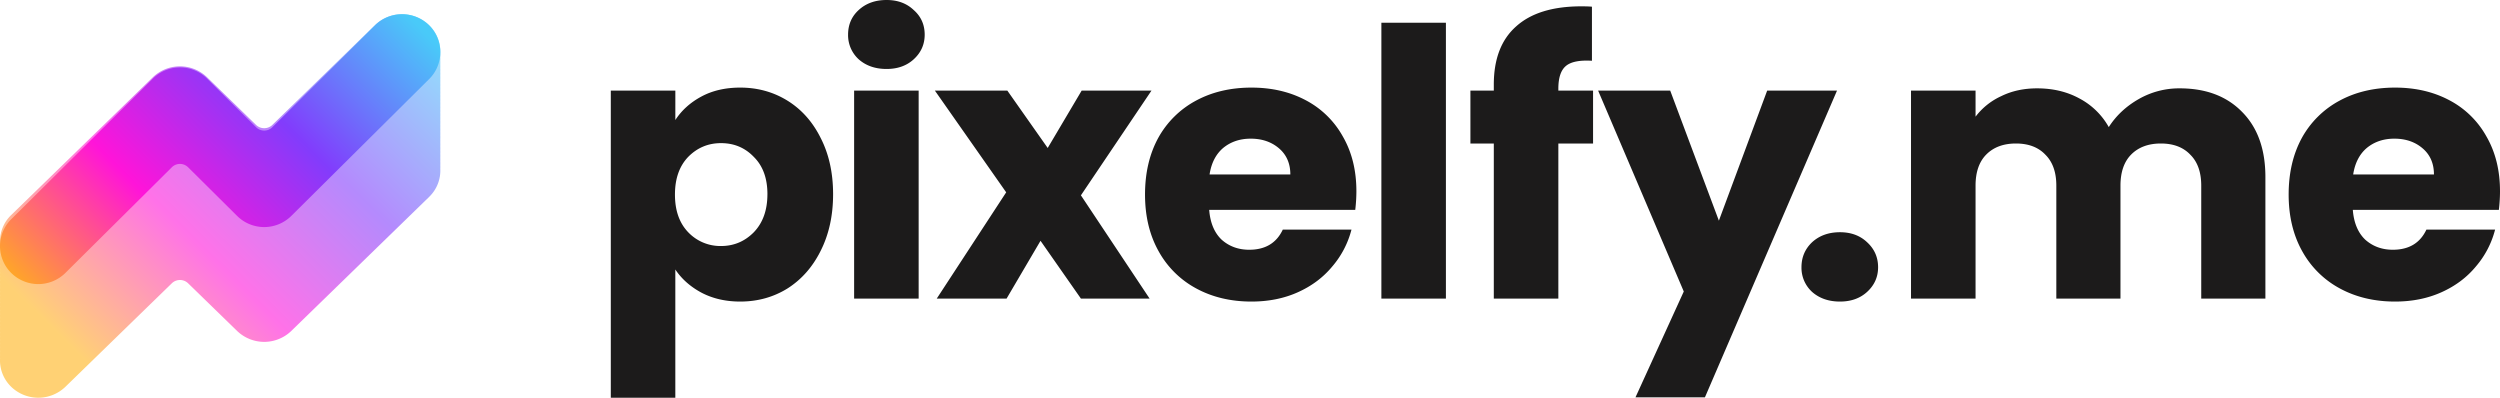
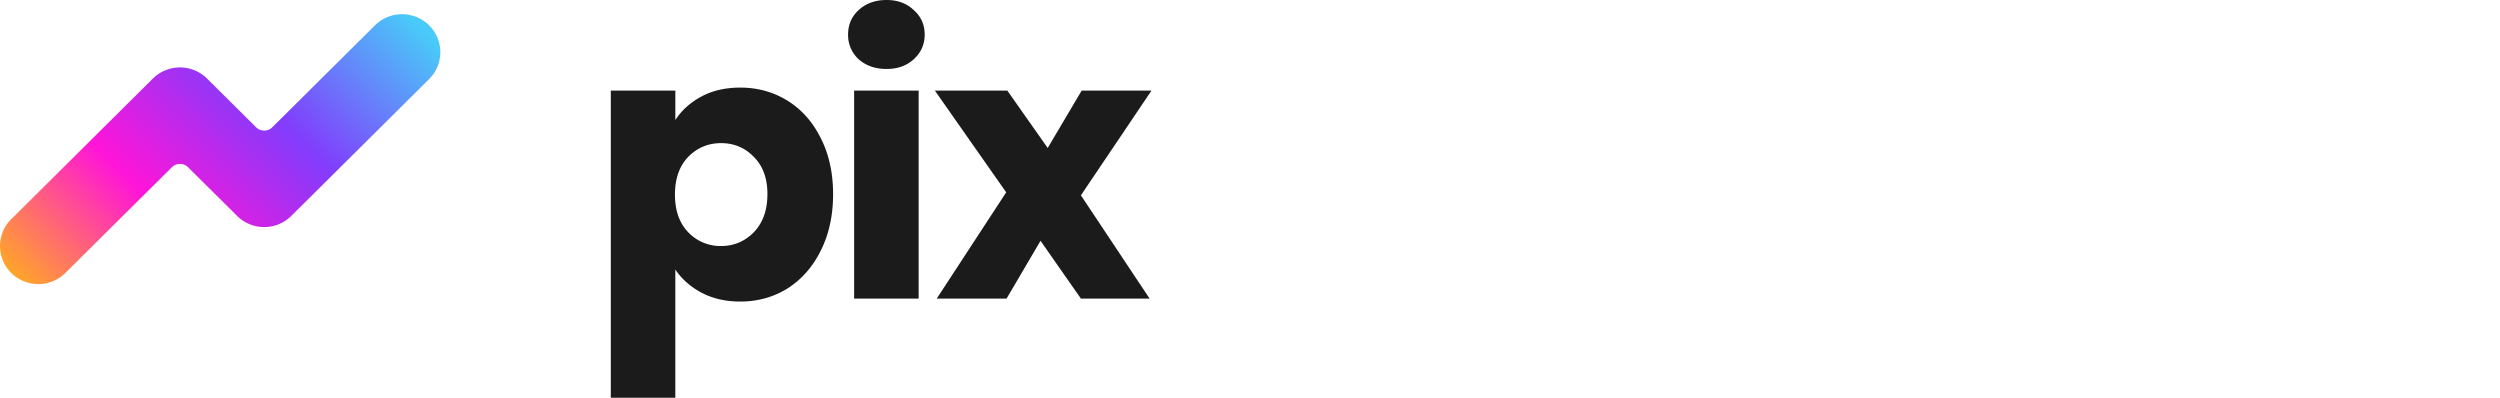
<svg xmlns="http://www.w3.org/2000/svg" width="176" height="28" fill="none">
  <path d="M47.544 8.45c.442-.682 1.053-1.233 1.833-1.653.78-.42 1.691-.63 2.736-.63 1.223 0 2.33.306 3.322.918.992.613 1.771 1.487 2.338 2.624.584 1.138.877 2.458.877 3.963s-.293 2.834-.877 3.989c-.567 1.137-1.346 2.02-2.338 2.65-.992.613-2.1.919-3.322.919-1.027 0-1.94-.21-2.736-.63-.78-.42-1.39-.962-1.834-1.627V28H43V6.377h4.544V8.45Zm6.483 5.222c0-1.12-.32-1.994-.957-2.624-.62-.648-1.39-.971-2.312-.971-.903 0-1.674.323-2.311.97-.62.648-.93 1.532-.93 2.651 0 1.12.31 2.003.93 2.65a3.126 3.126 0 0 0 2.311.972c.904 0 1.674-.324 2.312-.971.638-.665.956-1.557.956-2.677ZM62.415 4.855c-.797 0-1.453-.228-1.966-.683a2.3 2.3 0 0 1-.744-1.732c0-.7.248-1.277.744-1.731C60.962.236 61.618 0 62.415 0c.78 0 1.417.236 1.913.709.514.454.77 1.032.77 1.731 0 .683-.256 1.26-.77 1.732-.496.455-1.134.683-1.913.683Zm2.258 1.522V21.02H60.13V6.377h4.543ZM76.096 21.02l-2.843-4.068-2.39 4.068h-4.916l4.888-7.48-5.021-7.163h5.101l2.843 4.041 2.392-4.041h4.915l-4.969 7.374 4.836 7.269h-4.836Z" fill="#1C1B1B" />
-   <path d="M95.49 13.462c0 .42-.027.857-.08 1.312H85.127c.071.91.363 1.61.877 2.1.531.472 1.178.708 1.94.708 1.133 0 1.921-.472 2.364-1.417h4.836a6.441 6.441 0 0 1-1.355 2.598c-.638.77-1.444 1.373-2.418 1.81-.974.438-2.063.657-3.268.657-1.453 0-2.745-.306-3.88-.919a6.576 6.576 0 0 1-2.656-2.624c-.638-1.137-.957-2.467-.957-3.989 0-1.522.31-2.851.93-3.989a6.574 6.574 0 0 1 2.657-2.624c1.134-.612 2.436-.918 3.906-.918 1.435 0 2.71.297 3.826.892a6.363 6.363 0 0 1 2.604 2.545c.638 1.103.957 2.389.957 3.858Zm-4.65-1.18c0-.77-.266-1.383-.797-1.838-.532-.455-1.196-.682-1.993-.682-.762 0-1.408.219-1.94.656-.513.437-.832 1.058-.956 1.863h5.686ZM101.792 1.6v19.42h-4.543V1.6h4.543ZM112.152 10.103h-2.444V21.02h-4.544V10.103h-1.647V6.377h1.647v-.42c0-1.802.523-3.167 1.568-4.094 1.045-.945 2.577-1.417 4.597-1.417.336 0 .584.009.744.026v3.805c-.868-.052-1.479.07-1.834.368-.354.297-.531.83-.531 1.6v.132h2.444v3.726ZM129.326 6.377l-9.3 21.597h-4.889l3.401-7.453-6.031-14.144h5.075l3.427 9.158 3.401-9.158h4.916ZM129.534 21.23c-.797 0-1.452-.228-1.966-.683a2.3 2.3 0 0 1-.744-1.732c0-.7.248-1.286.744-1.758.514-.472 1.169-.708 1.966-.708.779 0 1.417.236 1.913.708.514.473.771 1.059.771 1.758 0 .683-.257 1.26-.771 1.732-.496.455-1.134.683-1.913.683ZM153.453 6.22c1.842 0 3.303.55 4.384 1.653 1.098 1.102 1.647 2.632 1.647 4.592v8.555h-4.517v-7.952c0-.944-.256-1.67-.77-2.178-.496-.524-1.187-.787-2.073-.787-.885 0-1.585.263-2.099.787-.496.508-.744 1.234-.744 2.178v7.952h-4.516v-7.952c0-.944-.257-1.67-.771-2.178-.496-.524-1.187-.787-2.072-.787-.886 0-1.586.263-2.099.787-.496.508-.744 1.234-.744 2.178v7.952h-4.544V6.377h4.544v1.837a4.73 4.73 0 0 1 1.806-1.444c.744-.367 1.586-.55 2.525-.55 1.115 0 2.107.235 2.975.708a5.09 5.09 0 0 1 2.073 2.02c.513-.804 1.213-1.46 2.099-1.968a5.724 5.724 0 0 1 2.896-.76ZM176 13.462c0 .42-.027.857-.08 1.312h-10.282c.071.91.363 1.61.877 2.1.531.472 1.177.708 1.939.708 1.134 0 1.922-.472 2.365-1.417h4.836a6.446 6.446 0 0 1-1.355 2.598c-.638.77-1.444 1.373-2.418 1.81-.975.438-2.064.657-3.268.657-1.453 0-2.746-.306-3.88-.919a6.581 6.581 0 0 1-2.657-2.624c-.637-1.137-.956-2.467-.956-3.989 0-1.522.31-2.851.93-3.989a6.568 6.568 0 0 1 2.657-2.624c1.133-.612 2.435-.918 3.906-.918 1.434 0 2.71.297 3.826.892a6.354 6.354 0 0 1 2.603 2.545c.638 1.103.957 2.389.957 3.858Zm-4.65-1.18c0-.77-.265-1.383-.797-1.838-.531-.455-1.195-.682-1.993-.682-.761 0-1.408.219-1.939.656-.514.437-.833 1.058-.957 1.863h5.686Z" fill="#1C1B1B" />
-   <path fill-rule="evenodd" clip-rule="evenodd" d="M30.997 3.752a2.576 2.576 0 0 0-.787-1.984 2.75 2.75 0 0 0-3.812 0l-7.226 7.027a.825.825 0 0 1-1.144 0l-3.452-3.357a2.75 2.75 0 0 0-3.813 0L.79 15.137a2.575 2.575 0 0 0-.787 1.984 2.564 2.564 0 0 0 0 .263 2.564 2.564 0 0 0 0 .262 2.566 2.566 0 0 0 0 .262 2.564 2.564 0 0 0 0 .262 2.564 2.564 0 0 0 0 .262 2.566 2.566 0 0 0 0 .262 2.564 2.564 0 0 0 0 .262 2.564 2.564 0 0 0 0 .262 2.566 2.566 0 0 0 0 .263 2.564 2.564 0 0 0 0 .262 2.566 2.566 0 0 0 0 .262 2.564 2.564 0 0 0 0 .262 2.564 2.564 0 0 0 0 .262 2.566 2.566 0 0 0 0 .262 2.564 2.564 0 0 0 0 .262 2.564 2.564 0 0 0 0 .262 2.566 2.566 0 0 0 0 .263 2.564 2.564 0 0 0 0 .262 2.564 2.564 0 0 0 0 .262 2.566 2.566 0 0 0 0 .262 2.564 2.564 0 0 0 0 .262 2.564 2.564 0 0 0 0 .262 2.566 2.566 0 0 0 0 .262 2.564 2.564 0 0 0 0 .263 2.566 2.566 0 0 0 0 .262 2.564 2.564 0 0 0 0 .262 2.564 2.564 0 0 0 0 .262 2.566 2.566 0 0 0 0 .262 2.564 2.564 0 0 0 0 .262 2.564 2.564 0 0 0 0 .262 2.566 2.566 0 0 0 0 .263c-.036.713.226 1.439.787 1.984a2.75 2.75 0 0 0 3.812 0l7.496-7.29a.825.825 0 0 1 1.143 0l3.453 3.358a2.75 2.75 0 0 0 3.812 0l9.704-9.437c.561-.545.823-1.27.787-1.984a2.604 2.604 0 0 0 0-.262 2.604 2.604 0 0 0 0-.263 2.606 2.606 0 0 0 0-.262 2.604 2.604 0 0 0 0-.262 2.604 2.604 0 0 0 0-.262 2.606 2.606 0 0 0 0-.262v-.011a2.596 2.596 0 0 0 0-.251 3.449 3.449 0 0 0 0-.262 2.605 2.605 0 0 0 0-.263l.001-.032a2.58 2.58 0 0 0-.001-.23 2.605 2.605 0 0 0 0-.262l.001-.033a2.58 2.58 0 0 0-.001-.229 2.605 2.605 0 0 0 0-.262l.001-.033a2.58 2.58 0 0 0-.001-.23 2.604 2.604 0 0 0 0-.261 2.605 2.605 0 0 0 0-.274 2.597 2.597 0 0 0 0-.25 2.605 2.605 0 0 0 0-.263 2.604 2.604 0 0 0 0-.262 2.605 2.605 0 0 0 0-.262 2.605 2.605 0 0 0 0-.262 2.604 2.604 0 0 0 0-.262 2.605 2.605 0 0 0 0-.262 2.604 2.604 0 0 0 0-.263 2.605 2.605 0 0 0 0-.262 2.605 2.605 0 0 0 0-.262 2.604 2.604 0 0 0 0-.262 2.605 2.605 0 0 0 0-.262 2.604 2.604 0 0 0 0-.262 2.605 2.605 0 0 0 0-.262 2.605 2.605 0 0 0 0-.263Z" fill="url(#a)" fill-opacity=".6" />
  <path fill-rule="evenodd" clip-rule="evenodd" d="M30.21 1.784a2.662 2.662 0 0 1 0 3.784l-9.704 9.634a2.71 2.71 0 0 1-3.812 0l-3.453-3.427a.813.813 0 0 0-1.143 0l-7.496 7.441a2.71 2.71 0 0 1-3.812 0 2.662 2.662 0 0 1 0-3.784l9.973-9.902a2.71 2.71 0 0 1 3.813 0l3.452 3.428a.813.813 0 0 0 1.144 0l7.226-7.174a2.71 2.71 0 0 1 3.813 0Z" fill="url(#b)" />
  <defs>
    <linearGradient id="a" x1="31.075" y1="3.366" x2="7.645" y2="27.036" gradientUnits="userSpaceOnUse">
      <stop stop-color="#49CAF9" />
      <stop offset=".344" stop-color="#823CFC" />
      <stop offset=".656" stop-color="#FF14D9" />
      <stop offset="1" stop-color="#FFB318" />
    </linearGradient>
    <linearGradient id="b" x1="31.075" y1="3.415" x2="7.156" y2="27.085" gradientUnits="userSpaceOnUse">
      <stop stop-color="#49CAF9" />
      <stop offset=".344" stop-color="#823CFC" />
      <stop offset=".656" stop-color="#FF14D9" />
      <stop offset="1" stop-color="#FFB318" />
    </linearGradient>
  </defs>
</svg>